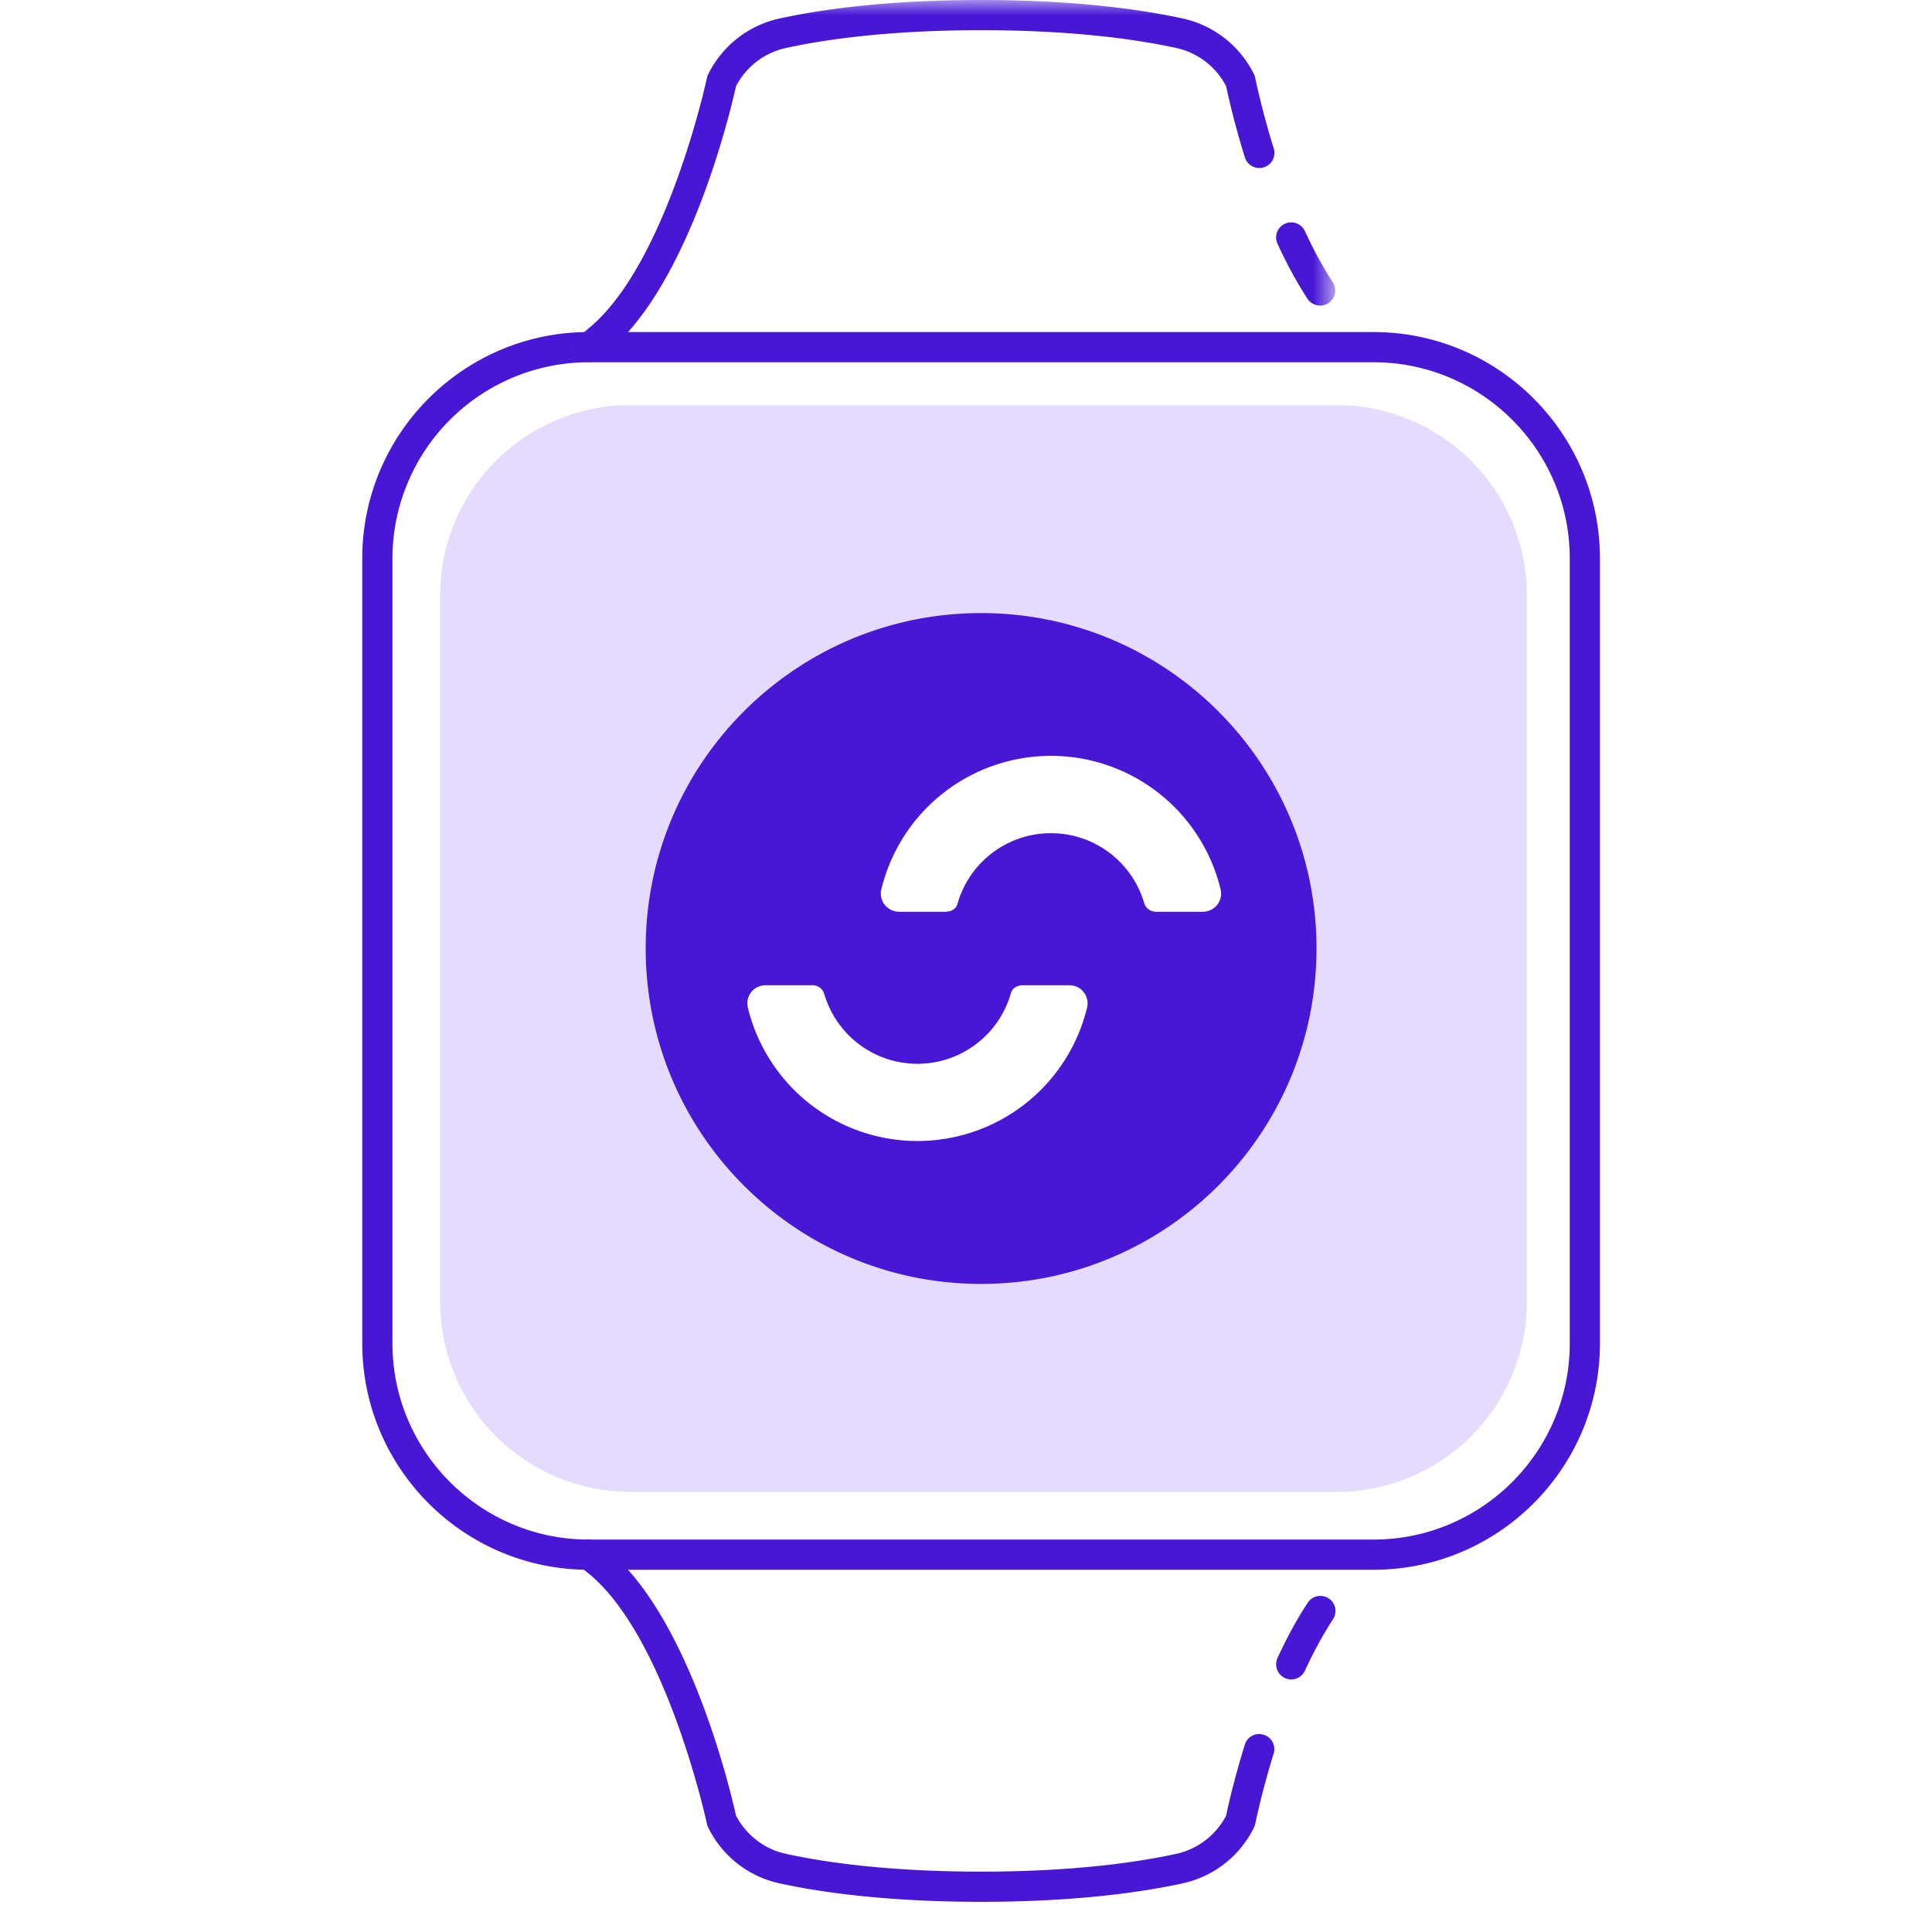
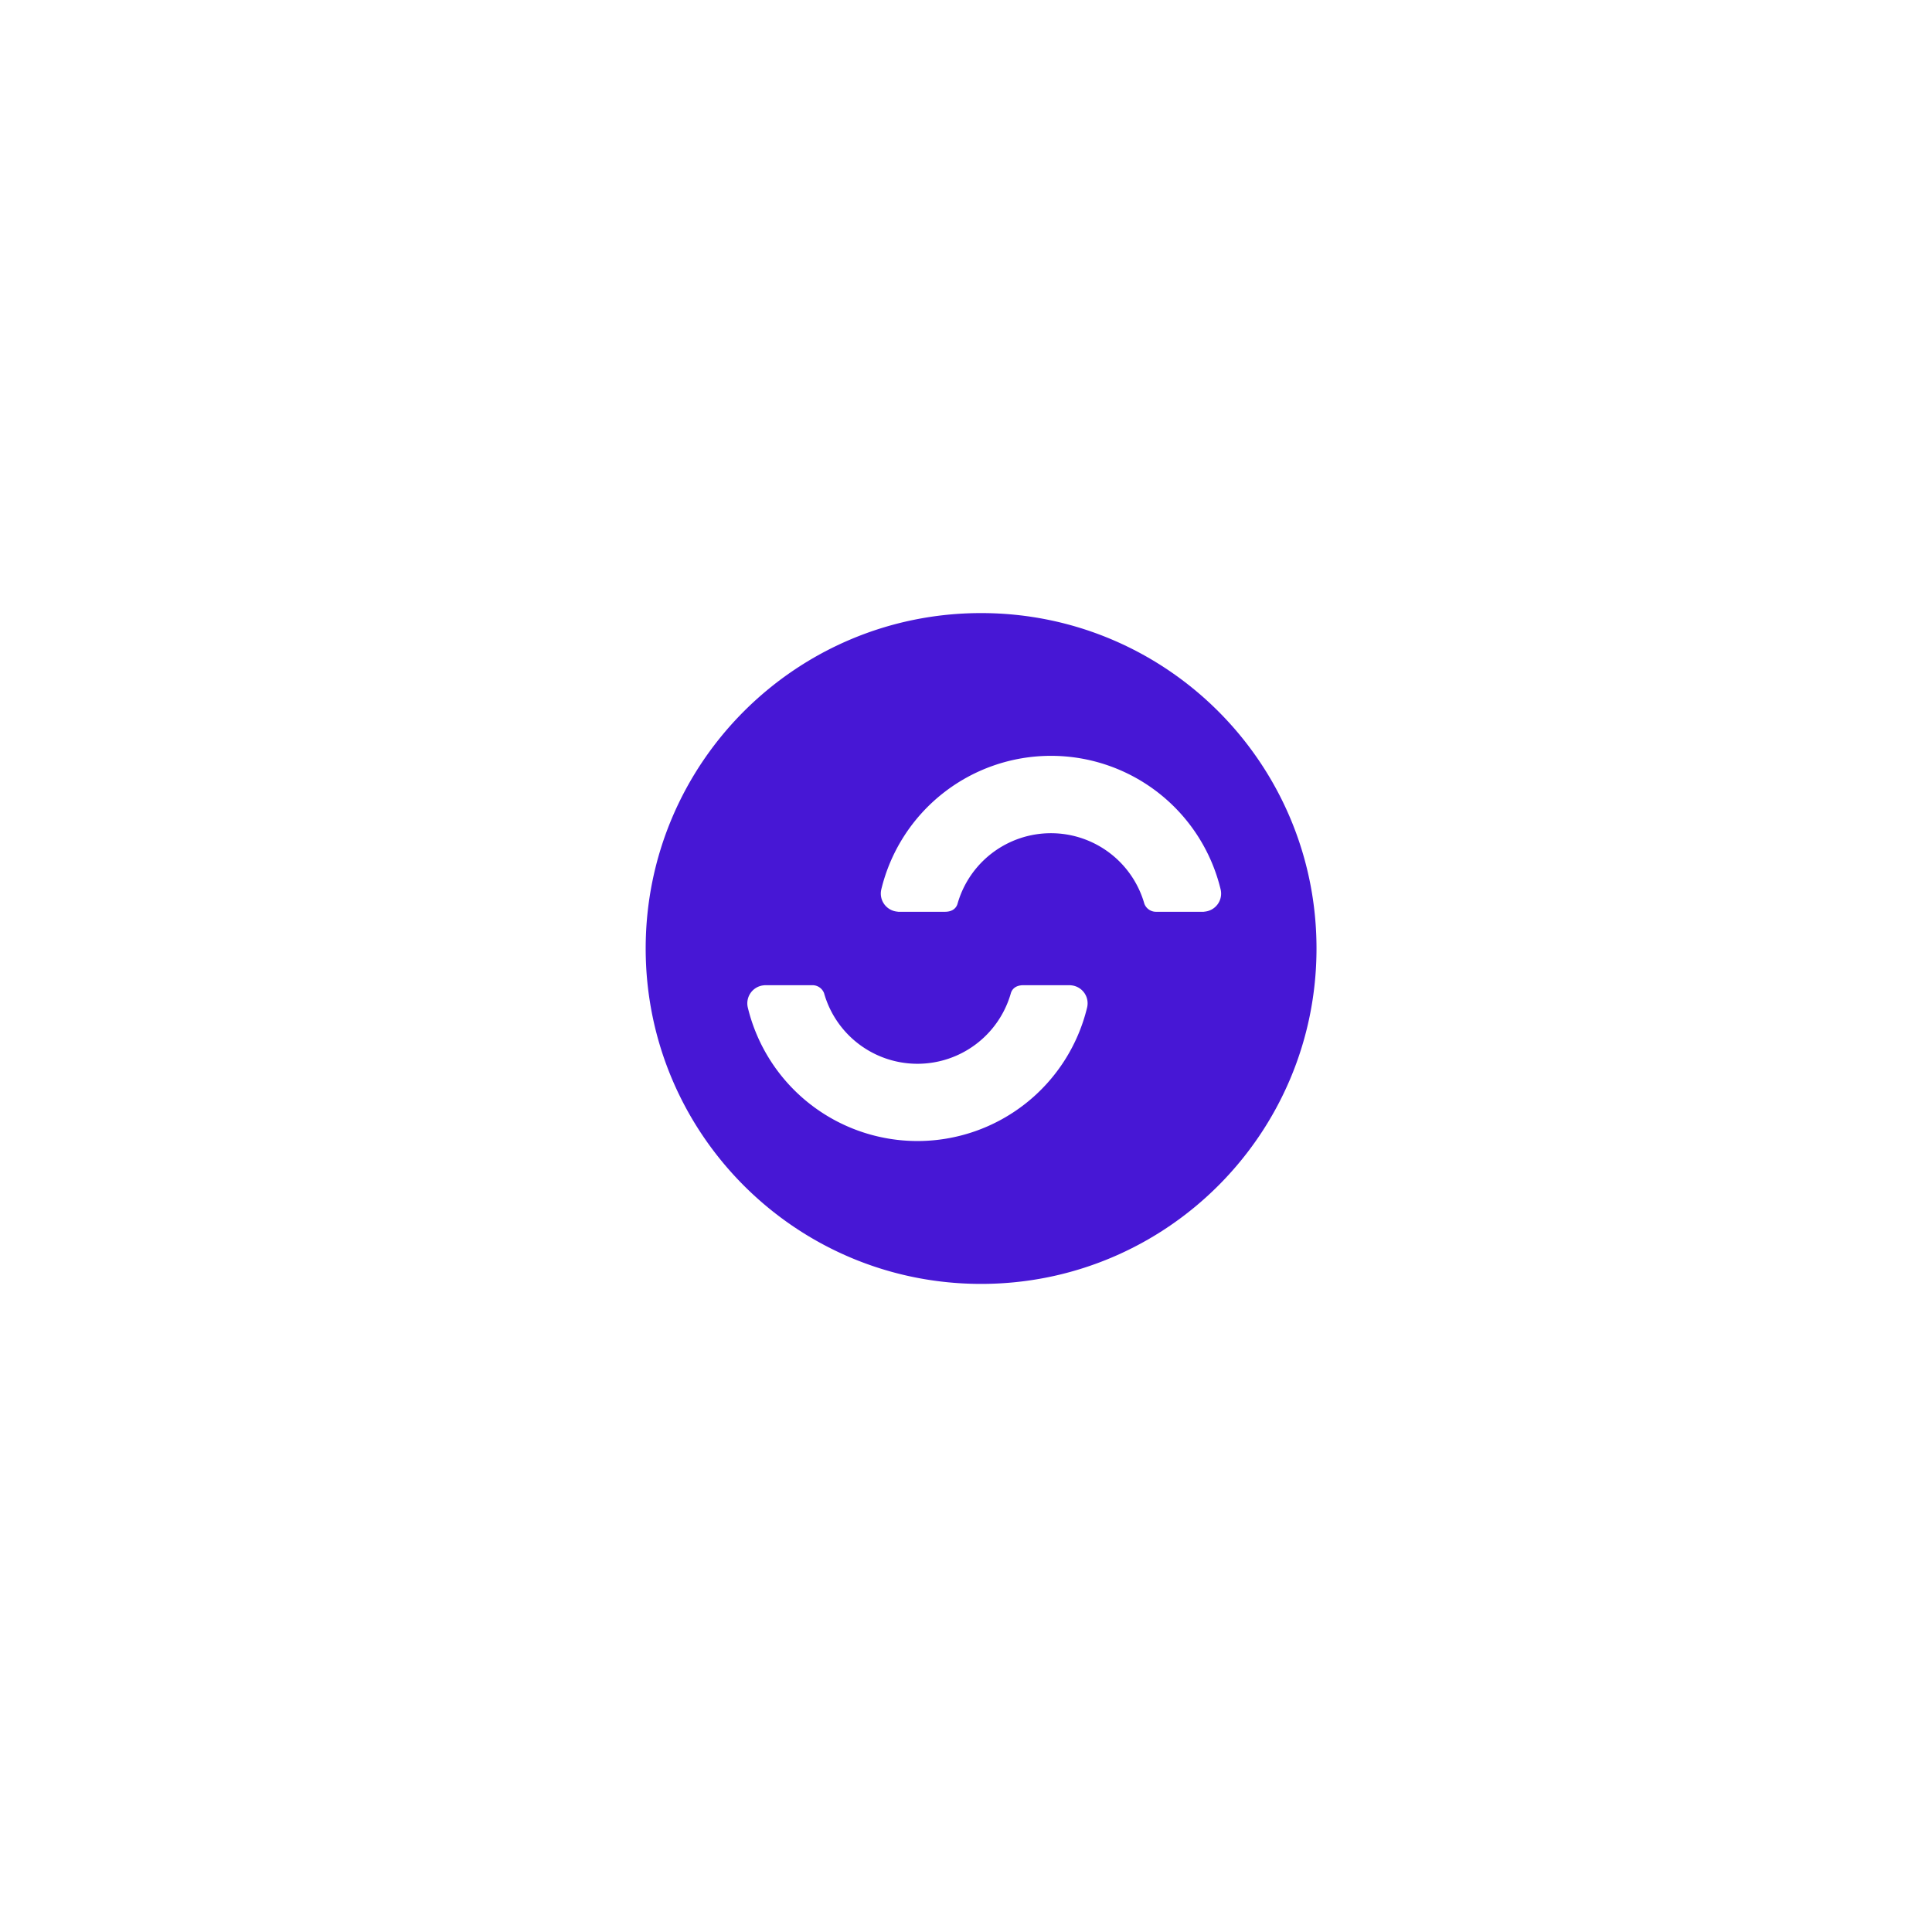
<svg xmlns="http://www.w3.org/2000/svg" xmlns:xlink="http://www.w3.org/1999/xlink" width="64" height="64">
  <defs>
-     <path id="a" d="M0 0h25.231v12H0z" />
-   </defs>
+     </defs>
  <g fill="none" fill-rule="evenodd">
    <path d="M0 0h64v64H0z" />
-     <path fill="#4717D5" d="M19.5 12a6.508 6.508 0 00-6.5 6.5v26c0 3.584 2.916 6.5 6.5 6.5h26c3.584 0 6.5-2.916 6.5-6.5v-26c0-3.584-2.916-6.5-6.5-6.5h-26zm26 40h-26c-4.136 0-7.5-3.364-7.5-7.5v-26c0-4.136 3.364-7.5 7.5-7.5h26c4.136 0 7.5 3.364 7.5 7.5v26c0 4.136-3.364 7.5-7.5 7.5z" />
    <g transform="translate(19)">
      <mask id="b" fill="#fff">
        <use xlink:href="#a" />
      </mask>
-       <path fill="#4717D5" d="M24.731 10.123a.501.501 0 01-.419-.227c-.346-.53-.68-1.141-.993-1.82a.5.5 0 01.908-.419c.293.634.604 1.204.923 1.693.15.23.086.54-.146.69a.48.48 0 01-.273.083M.501 12a.5.5 0 01-.282-.913c2.763-1.876 4.185-8.44 4.2-8.505a.426.426 0 01.041-.12A3.453 3.453 0 016.808.616C8.088.335 10.286 0 13.5 0c3.213 0 5.412.335 6.691.615a3.452 3.452 0 012.35 1.848.583.583 0 01.042.126c.002.01.201 1.006.608 2.32a.5.5 0 11-.955.296 26.745 26.745 0 01-.62-2.352 2.454 2.454 0 00-1.64-1.261C18.746 1.322 16.624 1 13.5 1s-5.247.322-6.477.592a2.453 2.453 0 00-1.642 1.264c-.168.76-1.633 7.045-4.6 9.058A.503.503 0 01.5 12" mask="url(#b)" />
    </g>
-     <path fill="#4717D5" d="M42.773 55.634a.502.502 0 01-.454-.71c.313-.68.647-1.291.994-1.82a.5.5 0 11.836.548 13.4 13.4 0 00-.922 1.692.5.5 0 01-.454.29M32.5 63c-3.216 0-5.415-.335-6.692-.615a3.45 3.45 0 01-2.348-1.847.463.463 0 01-.042-.12c-.014-.065-1.439-6.631-4.199-8.504a.5.5 0 01.561-.828c2.968 2.014 4.433 8.298 4.601 9.059.344.65.94 1.109 1.642 1.263 1.23.27 3.351.592 6.477.592 3.126 0 5.247-.322 6.476-.592a2.45 2.45 0 001.64-1.261c.053-.256.254-1.171.62-2.352a.496.496 0 01.625-.33c.265.082.412.36.33.625-.407 1.315-.606 2.312-.608 2.32a.551.551 0 01-.043.128 3.452 3.452 0 01-2.349 1.847c-1.277.28-3.476.615-6.69.615" />
-     <path fill="#E5DBFF" d="M39.924 30.196l-.054.007h-1.581a.412.412 0 01-.381-.266 3.215 3.215 0 00-6.188.001c-.03.103-.128.265-.417.265h-1.544l-.054-.007a.598.598 0 01-.51-.733 5.781 5.781 0 0111.24 0 .6.6 0 01-.511.733m-3.912 3.18a5.782 5.782 0 01-11.24-.001.6.6 0 01.51-.734l.055-.006h1.58c.21 0 .352.162.38.266a3.219 3.219 0 006.19 0c.029-.104.128-.266.417-.266h1.543l.055.006a.599.599 0 01.51.734M44.28 13.42h-23.4a6.3 6.3 0 00-6.3 6.3v23.4a6.3 6.3 0 006.3 6.3h23.4a6.3 6.3 0 006.3-6.3v-23.4a6.3 6.3 0 00-6.3-6.3" />
    <path fill="#4717D5" d="M35.502 32.642l-.055-.006h-1.543c-.289 0-.388.16-.418.265a3.216 3.216 0 01-6.188-.001.41.41 0 00-.381-.264h-1.58l-.055.006a.6.6 0 00-.51.733 5.782 5.782 0 0011.24 0 .598.598 0 00-.51-.733m-5.797-2.445l.054.007h1.544c.289 0 .387-.162.417-.267a3.217 3.217 0 016.188 0 .412.412 0 00.381.267h1.581l.054-.007a.6.6 0 00.511-.734 5.782 5.782 0 00-11.241 0 .601.601 0 00.511.734m13.906 1.222c0 6.137-4.974 11.112-11.111 11.112-6.137 0-11.111-4.975-11.111-11.112 0-6.136 4.974-11.11 11.111-11.11 6.137 0 11.111 4.974 11.111 11.11" />
  </g>
</svg>